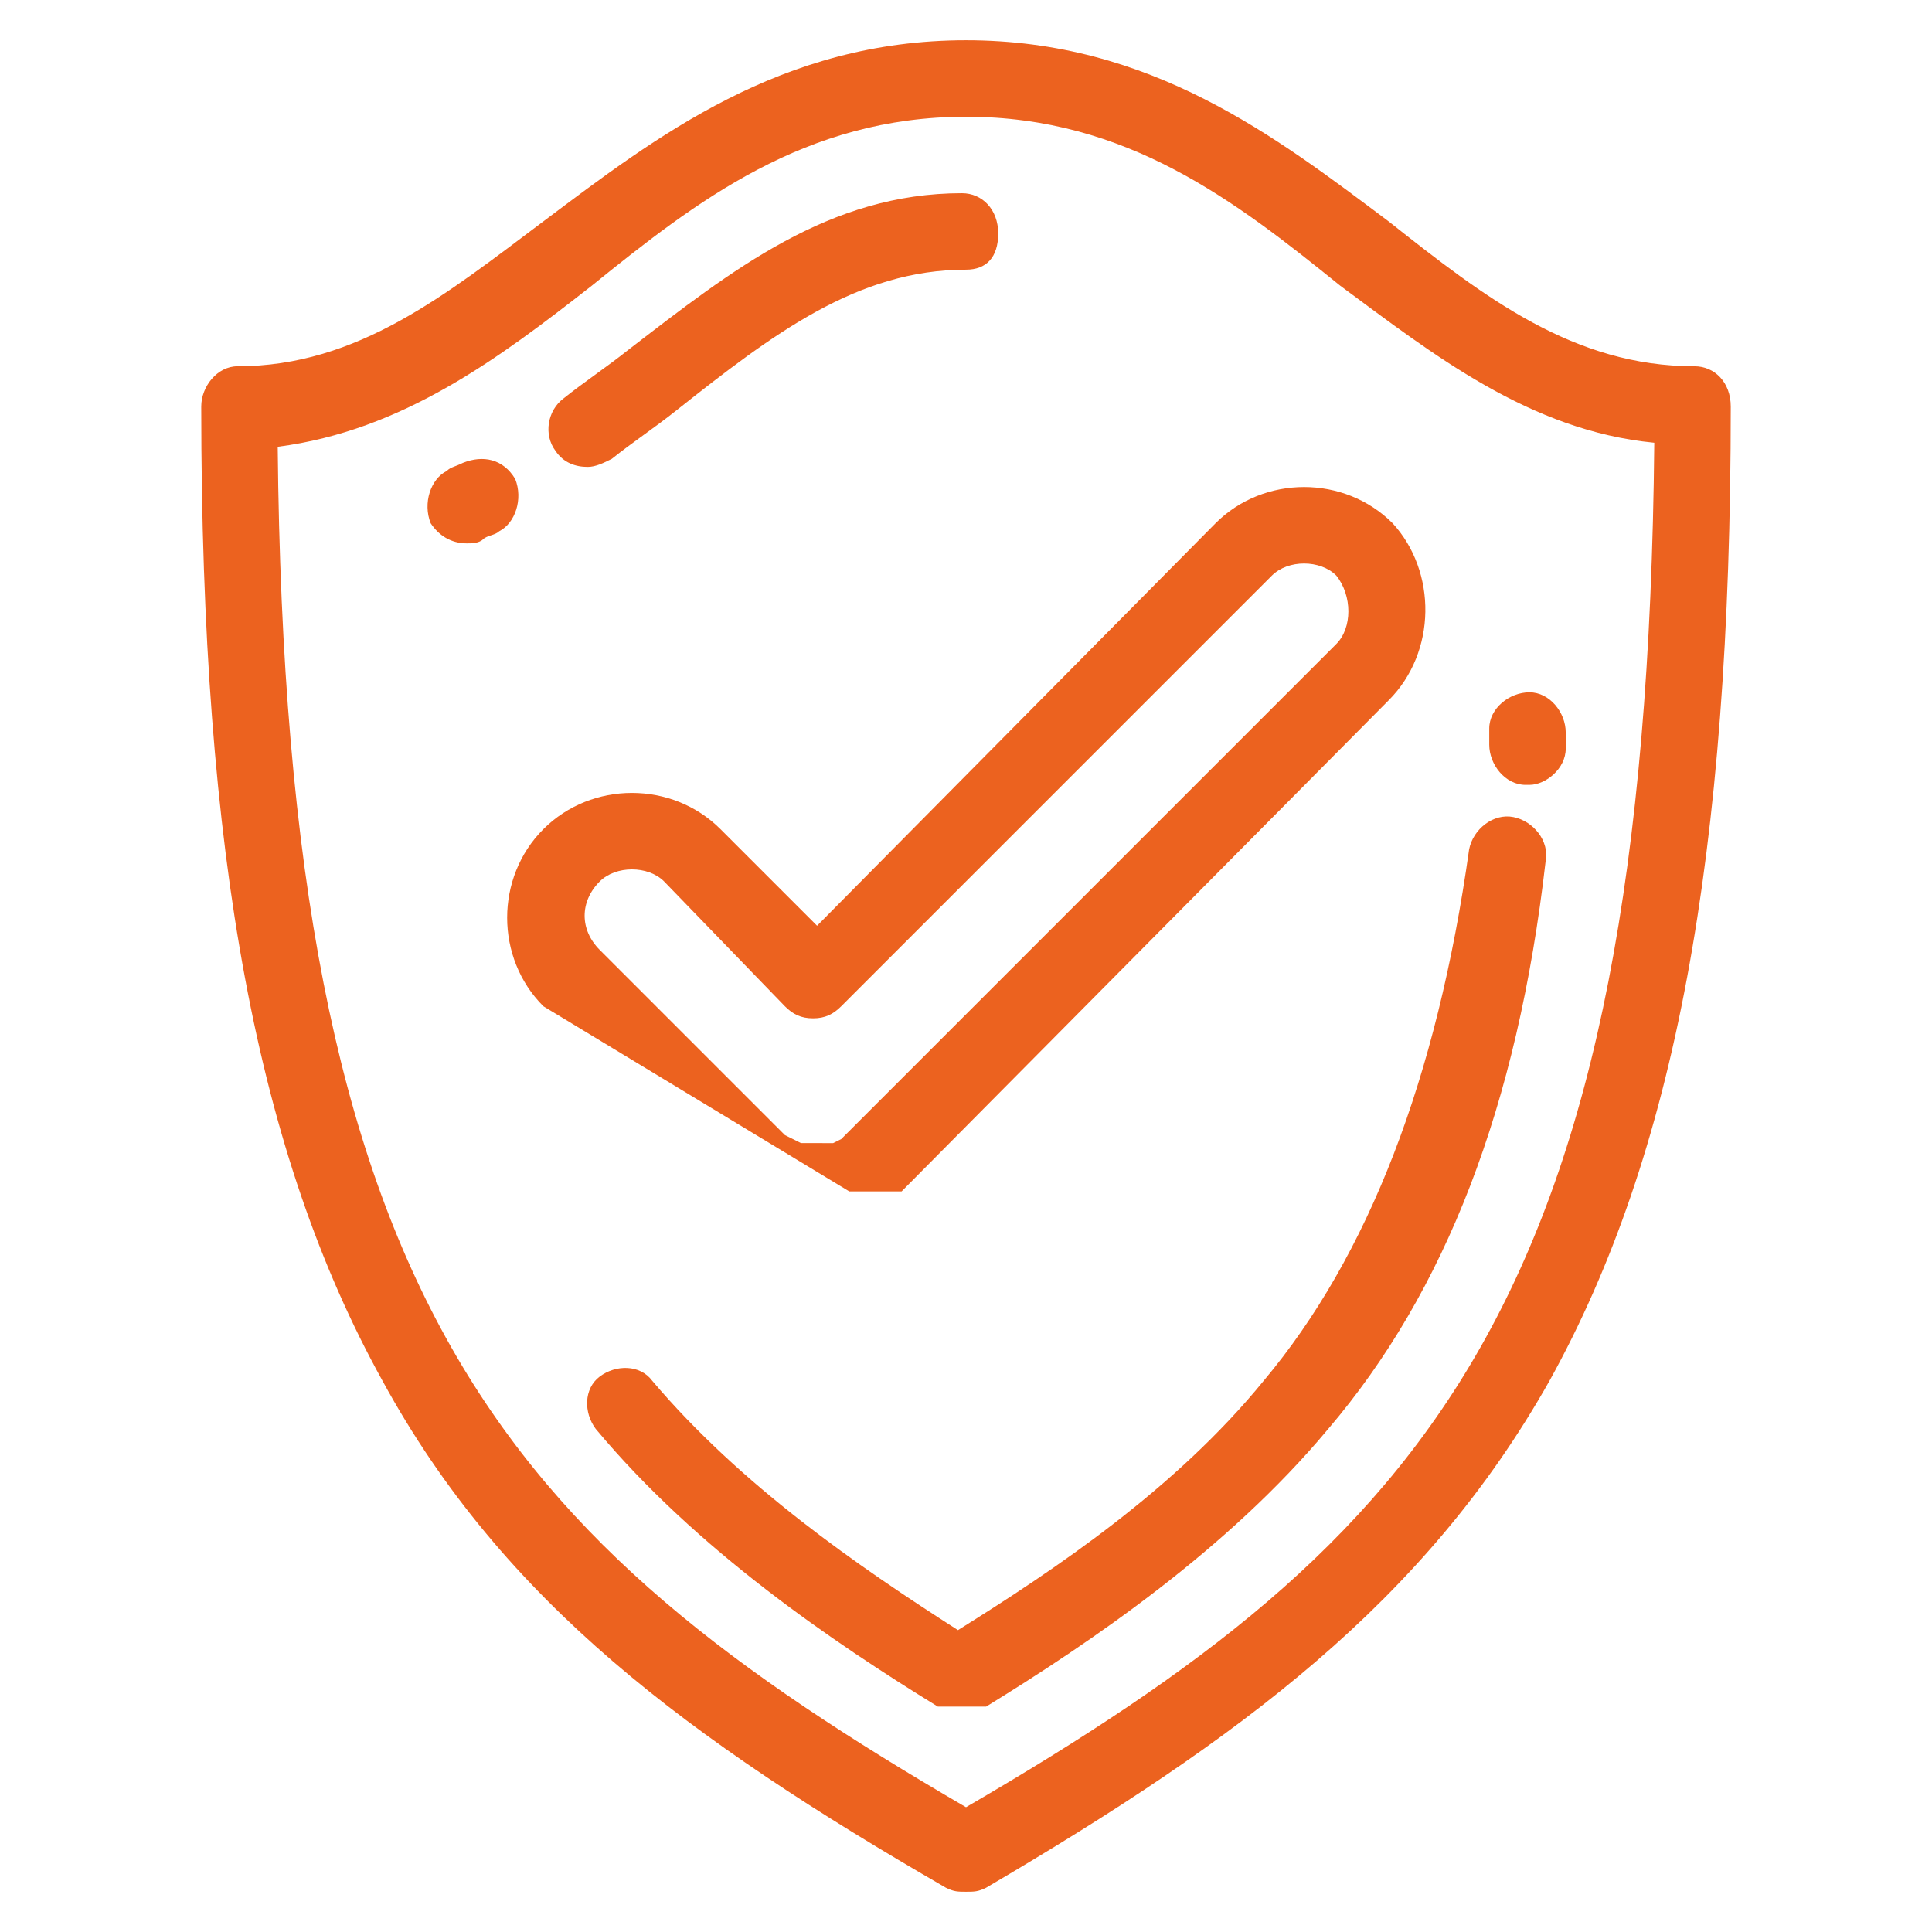
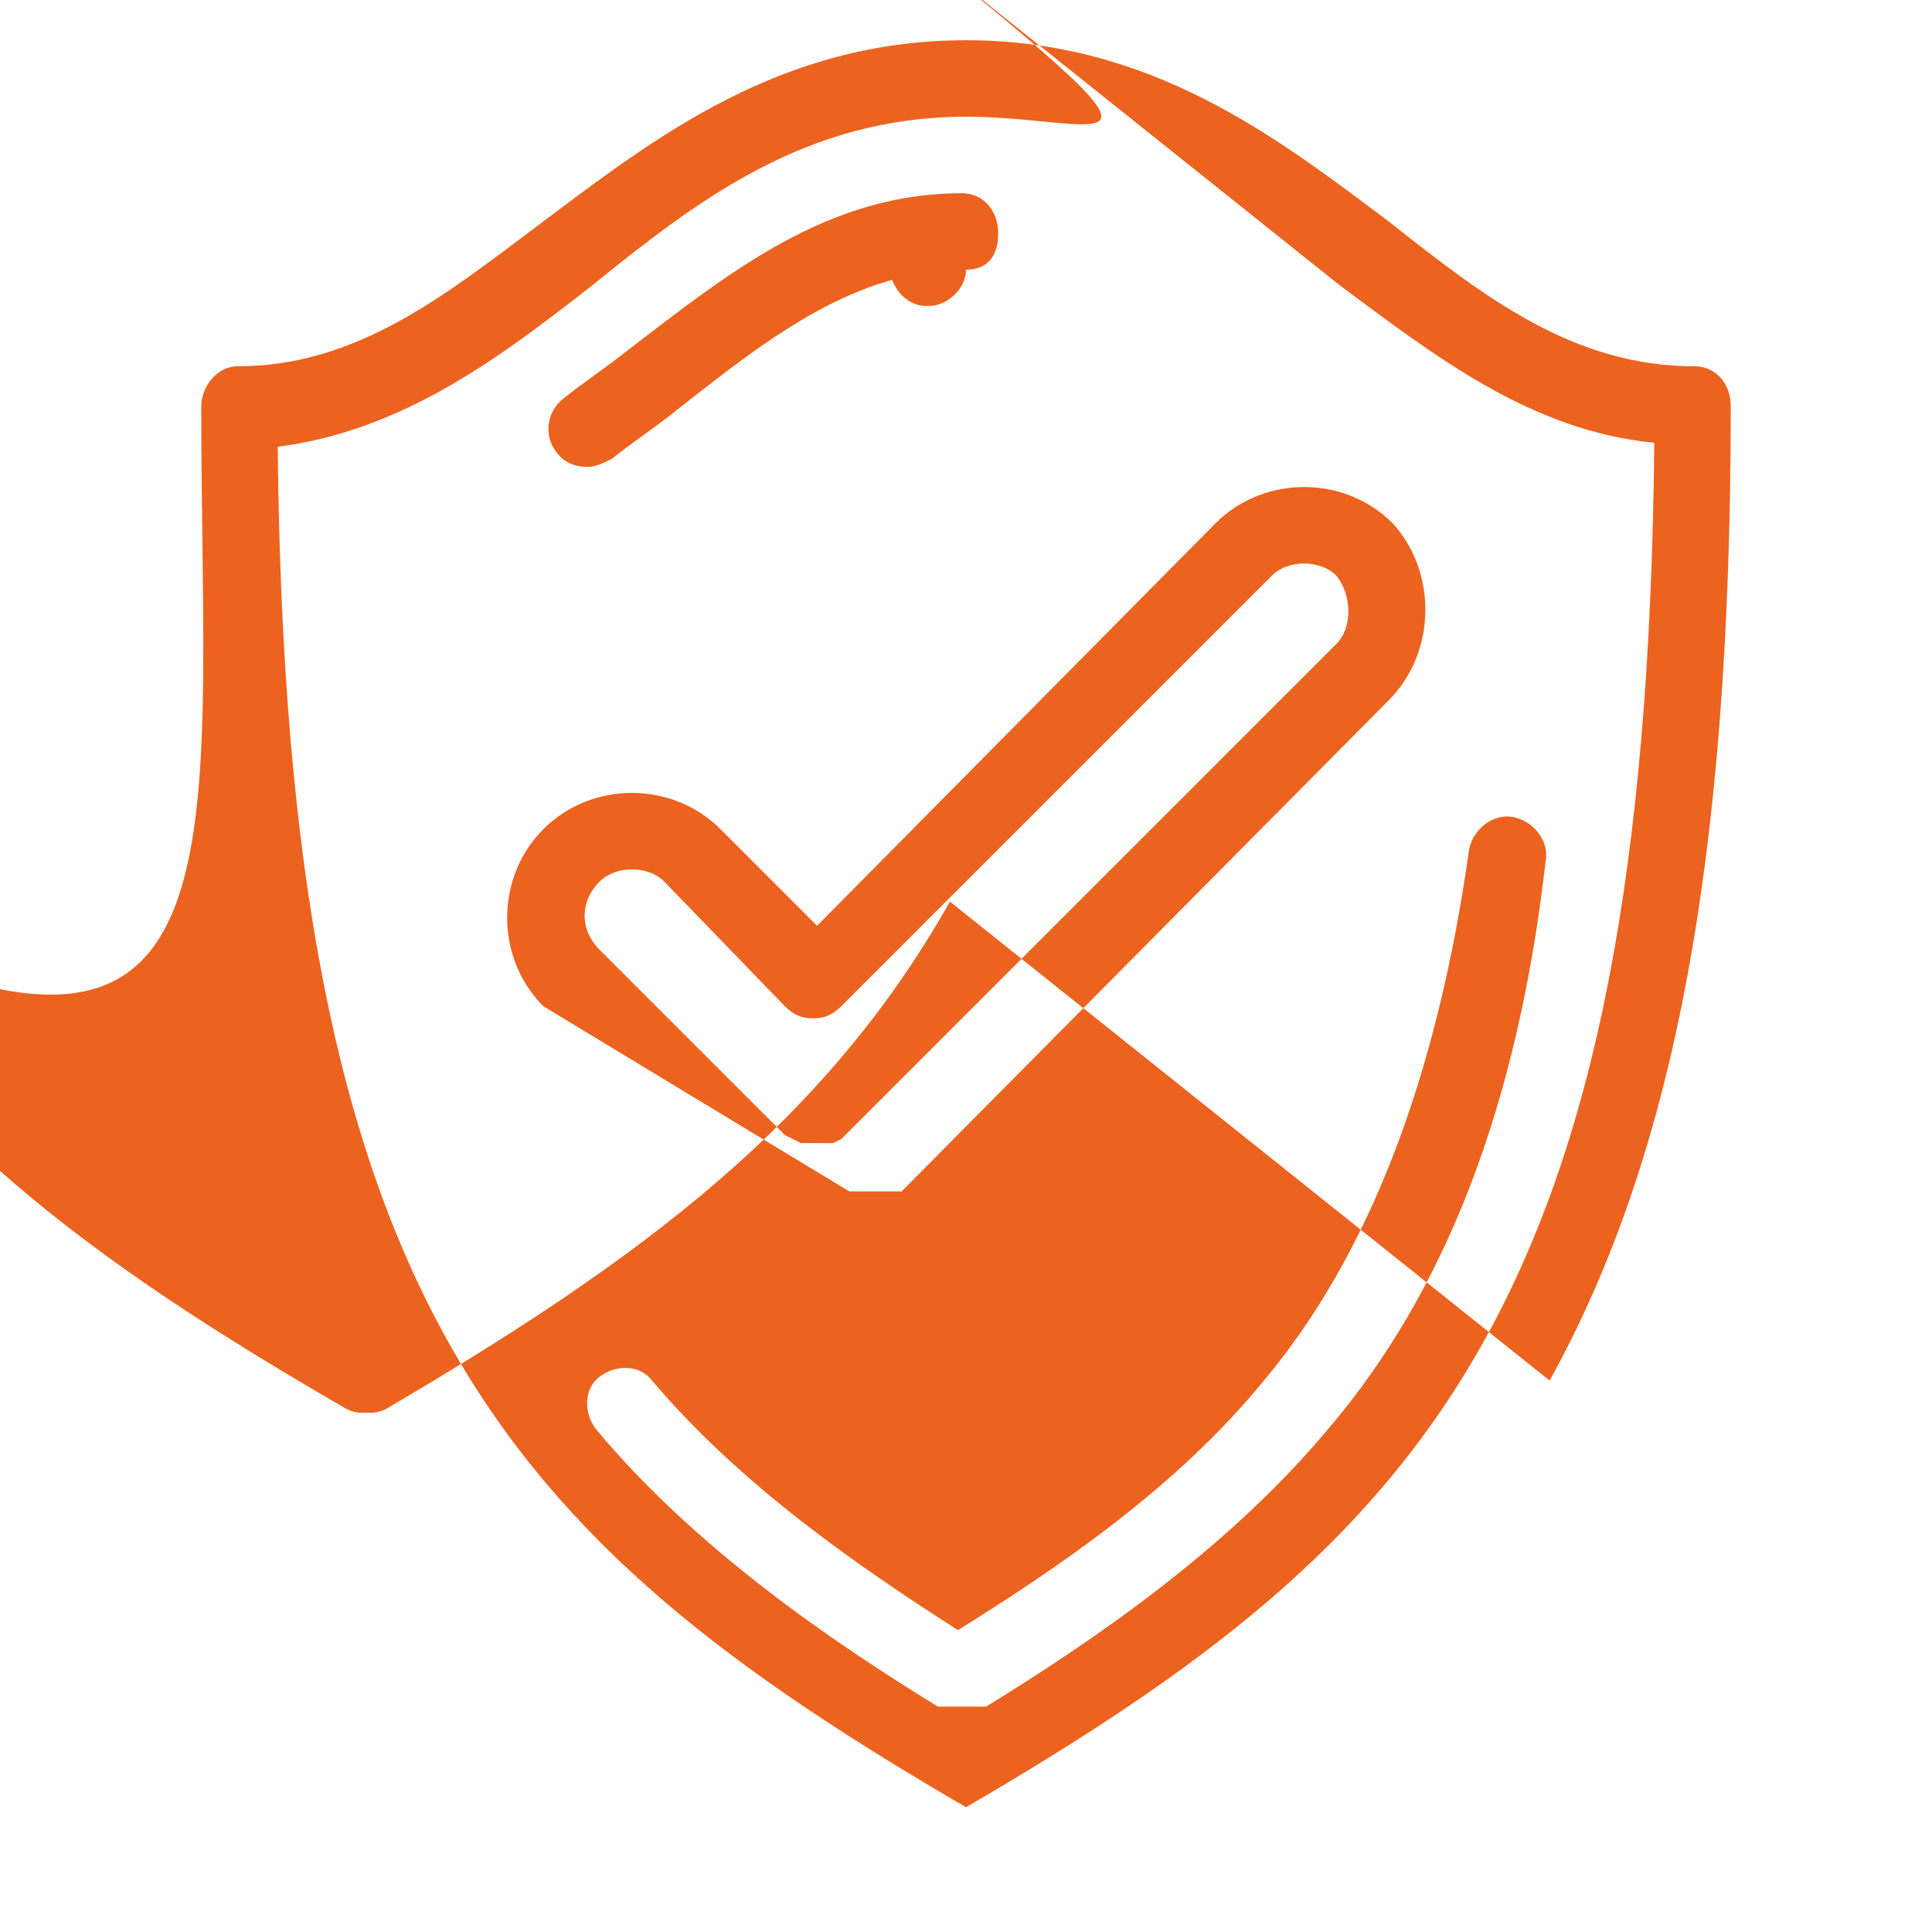
<svg xmlns="http://www.w3.org/2000/svg" viewBox="0 0 48 48" fill="#ec621f">
-   <path d="M33.2 14.3c-.2-.2-.5-.3-.8-.3-.3 0-.6.1-.8.3L20.9 25c-.2.2-.4.3-.7.3-.3 0-.5-.1-.7-.3l-3-3.1c-.2-.2-.5-.3-.8-.3-.3 0-.6.1-.8.3-.5.5-.5 1.2 0 1.7l4.6 4.6.2.1.2.1H20.7l.2-.1.1-.1.1-.1L33.2 16c.4-.4.4-1.2 0-1.7zm1.3 3.1L22.4 29.6h-1.2-.1L13.5 25c-1.2-1.2-1.2-3.2 0-4.4.6-.6 1.4-.9 2.2-.9.8 0 1.6.3 2.2.9l2.4 2.4 9.9-10c.6-.6 1.4-.9 2.2-.9s1.6.3 2.2.9c1.1 1.2 1.1 3.2-.1 4.4zM33 35.5c-2.5 3-5.9 5.3-8.5 6.9h-.1-.1-.1-.1-.1-.1-.1-.1-.1-.1-.1-.1c-2.6-1.6-6-3.9-8.5-6.9-.3-.4-.3-1 .1-1.3.4-.3 1-.3 1.3.1 2.2 2.6 5.1 4.6 7.6 6.2 2.4-1.5 5.4-3.5 7.6-6.2 2.6-3.1 4.3-7.5 5.1-13.2.1-.5.6-.9 1.1-.8s.9.6.8 1.1c-.7 6.1-2.5 10.7-5.4 14.1zM24 6.7c-2.7 0-4.8 1.6-7.2 3.5-.5.4-1.1.8-1.6 1.2-.2.1-.4.2-.6.2-.3 0-.6-.1-.8-.4-.3-.4-.2-1 .2-1.3.5-.4 1.1-.8 1.6-1.2 2.6-2 5-3.9 8.3-3.9.5 0 .9.4.9 1s-.3.9-.8.9zm14.9 11.9c0 .5-.5.9-.9.9h-.1c-.5 0-.9-.5-.9-1v-.4c0-.5.5-.9 1-.9s.9.5.9 1v.4zm-26.5-5.4c-.1.1-.3.1-.4.2-.1.1-.3.1-.4.1-.4 0-.7-.2-.9-.5-.2-.5 0-1.1.4-1.3.1-.1.2-.1.4-.2.5-.2 1-.1 1.3.4.2.5 0 1.1-.4 1.3zm20.9-6.1C30.7 5 28 2.9 24 2.9S17.3 5 14.7 7.1c-2.3 1.8-4.7 3.6-7.8 4 .2 21.3 5.6 27.1 17.1 33.8C35.5 38.2 40.9 32.4 41.1 11c-3.1-.3-5.5-2.2-7.8-3.9zm5.2 27.2c-3.1 5.5-7.7 8.9-14 12.6-.2.1-.3.1-.5.1s-.3 0-.5-.1c-6.4-3.7-11-7.1-14-12.6C6.4 28.7 5 21.3 5 10.1c0-.5.4-1 .9-1 3 0 5.2-1.8 7.6-3.6C16.3 3.4 19.4 1 24 1s7.7 2.4 10.5 4.5c2.4 1.9 4.6 3.6 7.6 3.6.5 0 .9.4.9 1 0 11.2-1.4 18.6-4.5 24.2z" />
+   <path d="M33.2 14.3c-.2-.2-.5-.3-.8-.3-.3 0-.6.1-.8.3L20.9 25c-.2.2-.4.3-.7.3-.3 0-.5-.1-.7-.3l-3-3.1c-.2-.2-.5-.3-.8-.3-.3 0-.6.1-.8.3-.5.5-.5 1.2 0 1.7l4.6 4.6.2.1.2.1H20.7l.2-.1.1-.1.1-.1L33.2 16c.4-.4.4-1.2 0-1.7zm1.3 3.1L22.4 29.6h-1.2-.1L13.5 25c-1.2-1.2-1.2-3.2 0-4.4.6-.6 1.4-.9 2.2-.9.8 0 1.6.3 2.2.9l2.4 2.4 9.9-10c.6-.6 1.4-.9 2.2-.9s1.6.3 2.2.9c1.1 1.2 1.1 3.2-.1 4.4zM33 35.5c-2.5 3-5.9 5.3-8.5 6.9h-.1-.1-.1-.1-.1-.1-.1-.1-.1-.1-.1-.1c-2.6-1.6-6-3.9-8.5-6.9-.3-.4-.3-1 .1-1.3.4-.3 1-.3 1.3.1 2.2 2.6 5.1 4.6 7.6 6.2 2.4-1.5 5.4-3.5 7.6-6.2 2.6-3.1 4.3-7.5 5.1-13.2.1-.5.6-.9 1.1-.8s.9.6.8 1.1c-.7 6.1-2.5 10.7-5.4 14.1zM24 6.7c-2.7 0-4.8 1.6-7.2 3.5-.5.4-1.1.8-1.6 1.2-.2.1-.4.2-.6.2-.3 0-.6-.1-.8-.4-.3-.4-.2-1 .2-1.3.5-.4 1.1-.8 1.6-1.2 2.6-2 5-3.9 8.3-3.9.5 0 .9.4.9 1s-.3.9-.8.9zc0 .5-.5.9-.9.9h-.1c-.5 0-.9-.5-.9-1v-.4c0-.5.5-.9 1-.9s.9.5.9 1v.4zm-26.5-5.4c-.1.1-.3.1-.4.2-.1.1-.3.1-.4.1-.4 0-.7-.2-.9-.5-.2-.5 0-1.1.4-1.3.1-.1.2-.1.4-.2.5-.2 1-.1 1.3.4.2.5 0 1.1-.4 1.3zm20.9-6.1C30.7 5 28 2.9 24 2.9S17.3 5 14.7 7.1c-2.3 1.8-4.7 3.6-7.8 4 .2 21.3 5.6 27.1 17.1 33.8C35.5 38.2 40.9 32.4 41.1 11c-3.1-.3-5.5-2.2-7.8-3.9zm5.2 27.2c-3.1 5.5-7.7 8.9-14 12.6-.2.1-.3.1-.5.1s-.3 0-.5-.1c-6.4-3.7-11-7.1-14-12.6C6.4 28.7 5 21.3 5 10.1c0-.5.4-1 .9-1 3 0 5.2-1.8 7.6-3.6C16.3 3.4 19.4 1 24 1s7.7 2.4 10.5 4.5c2.4 1.9 4.6 3.6 7.6 3.6.5 0 .9.4.9 1 0 11.2-1.4 18.6-4.5 24.2z" />
</svg>